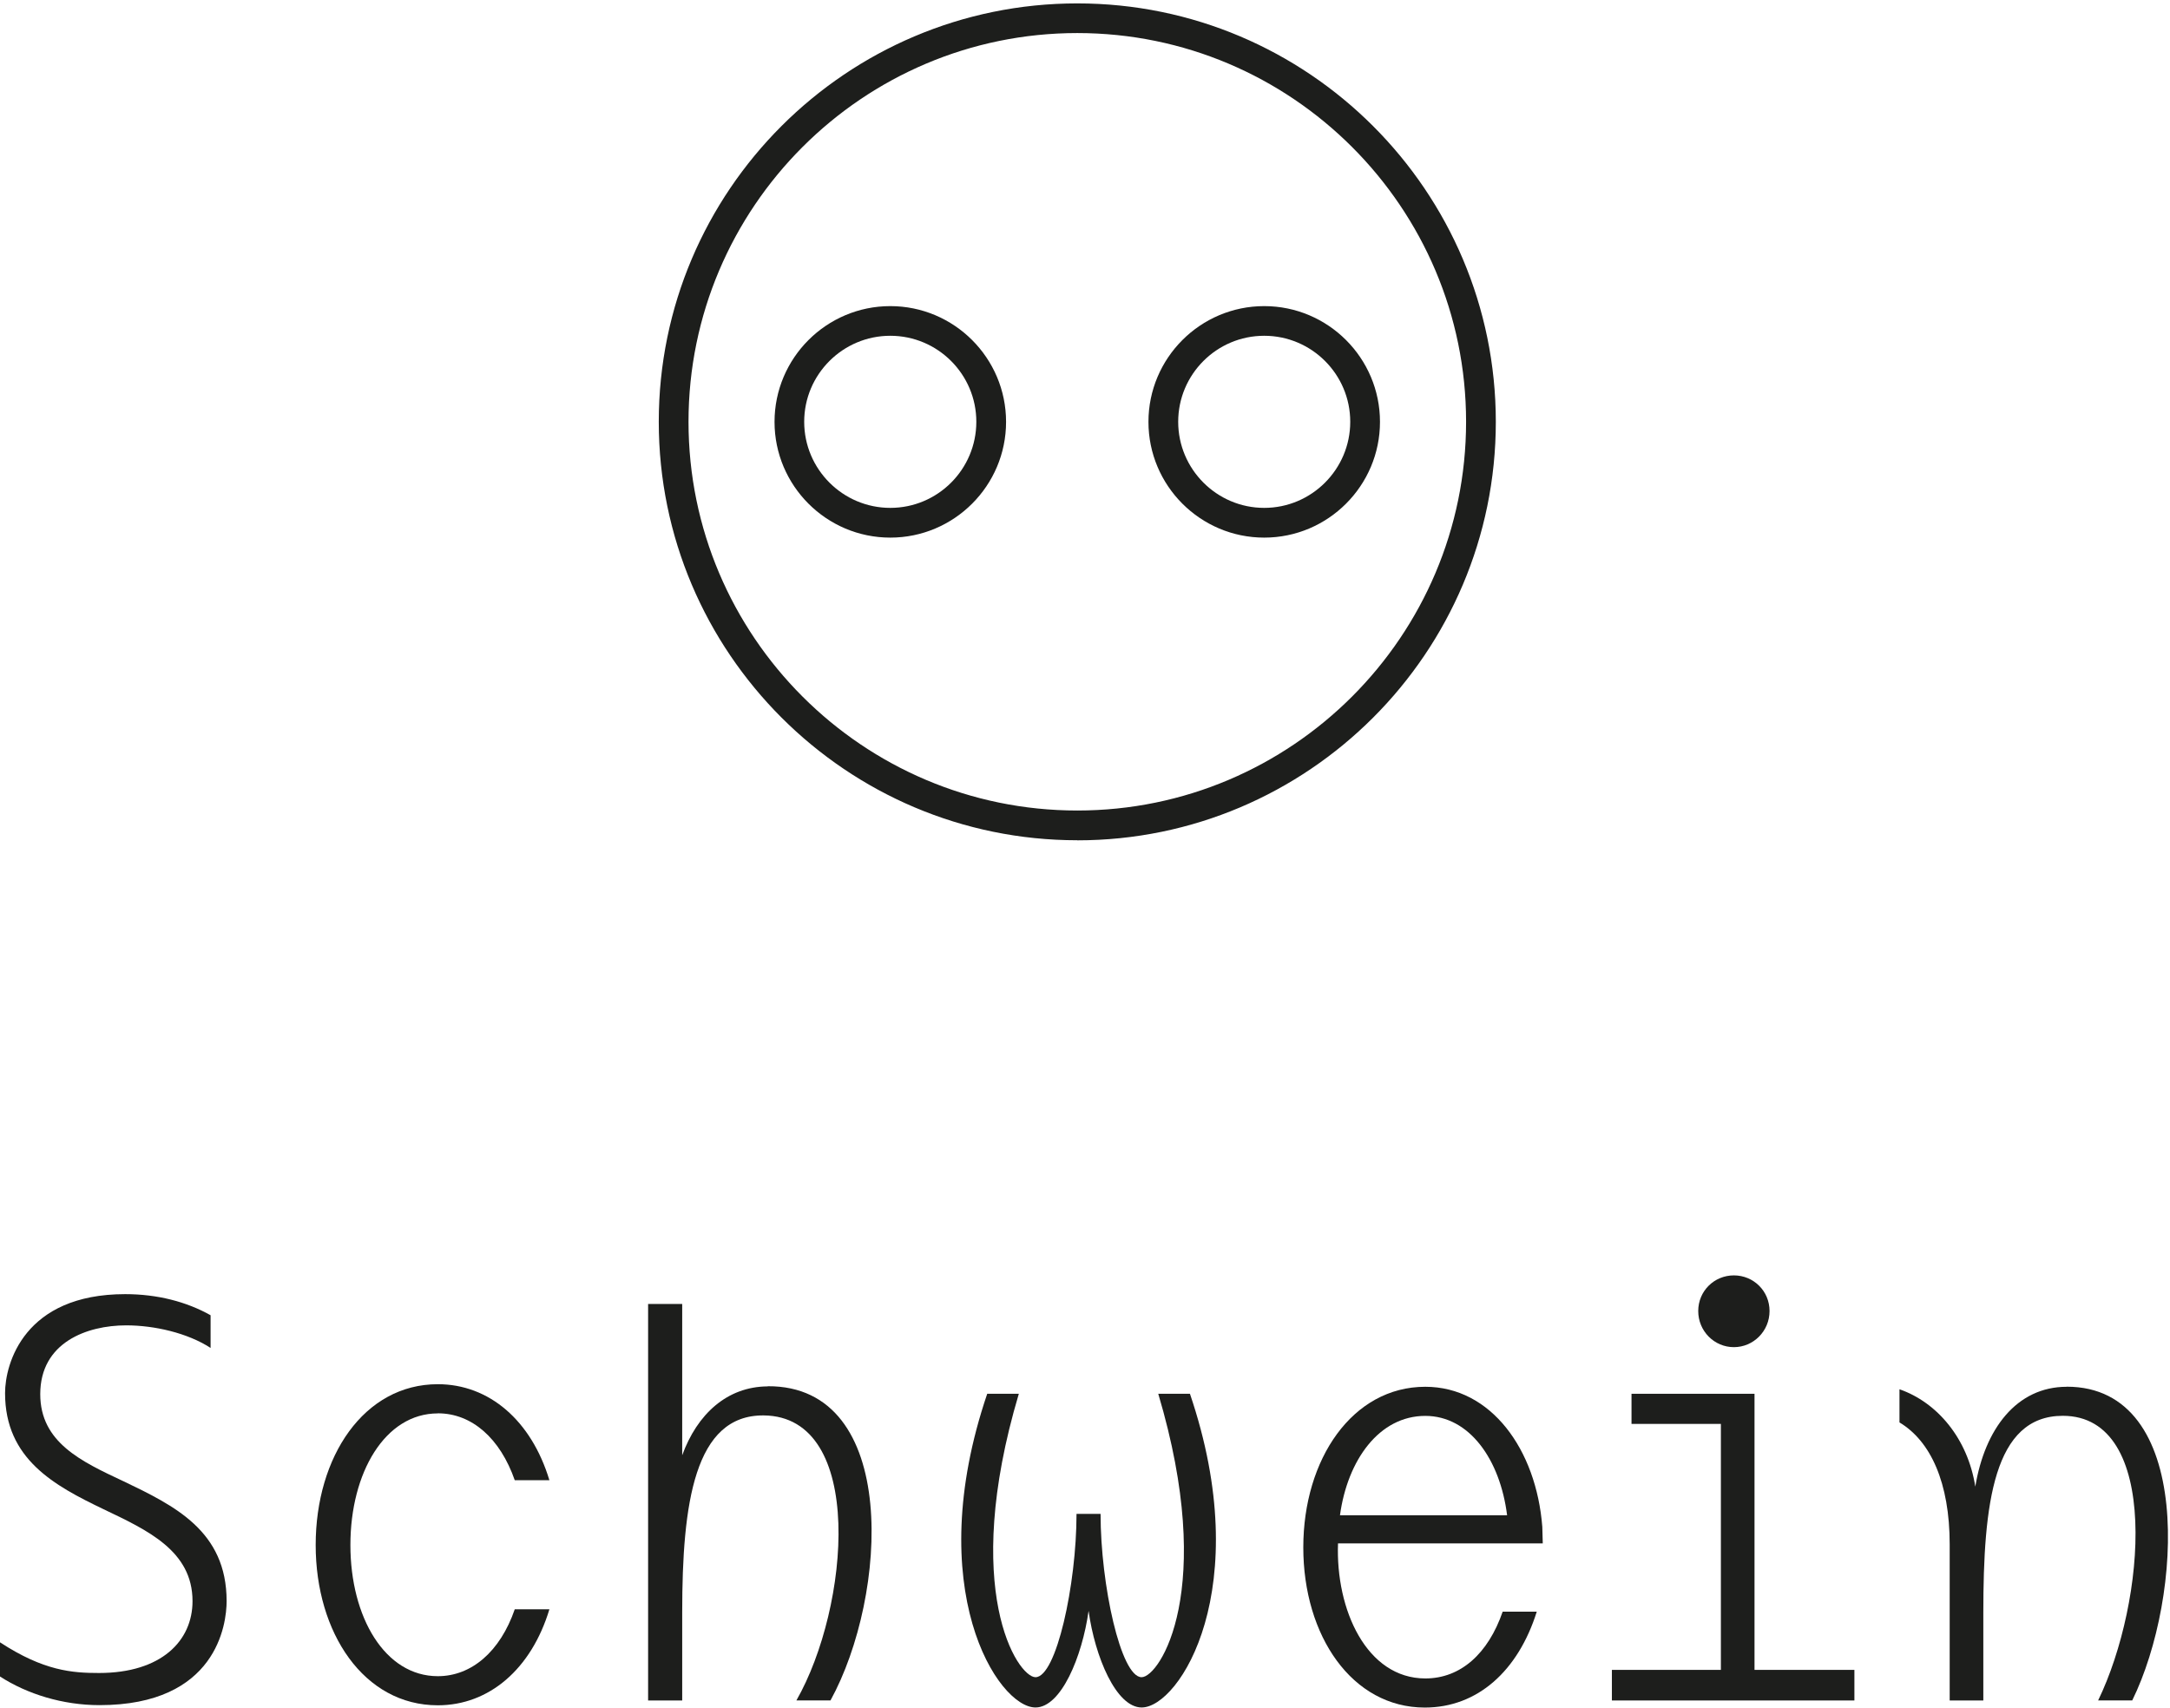
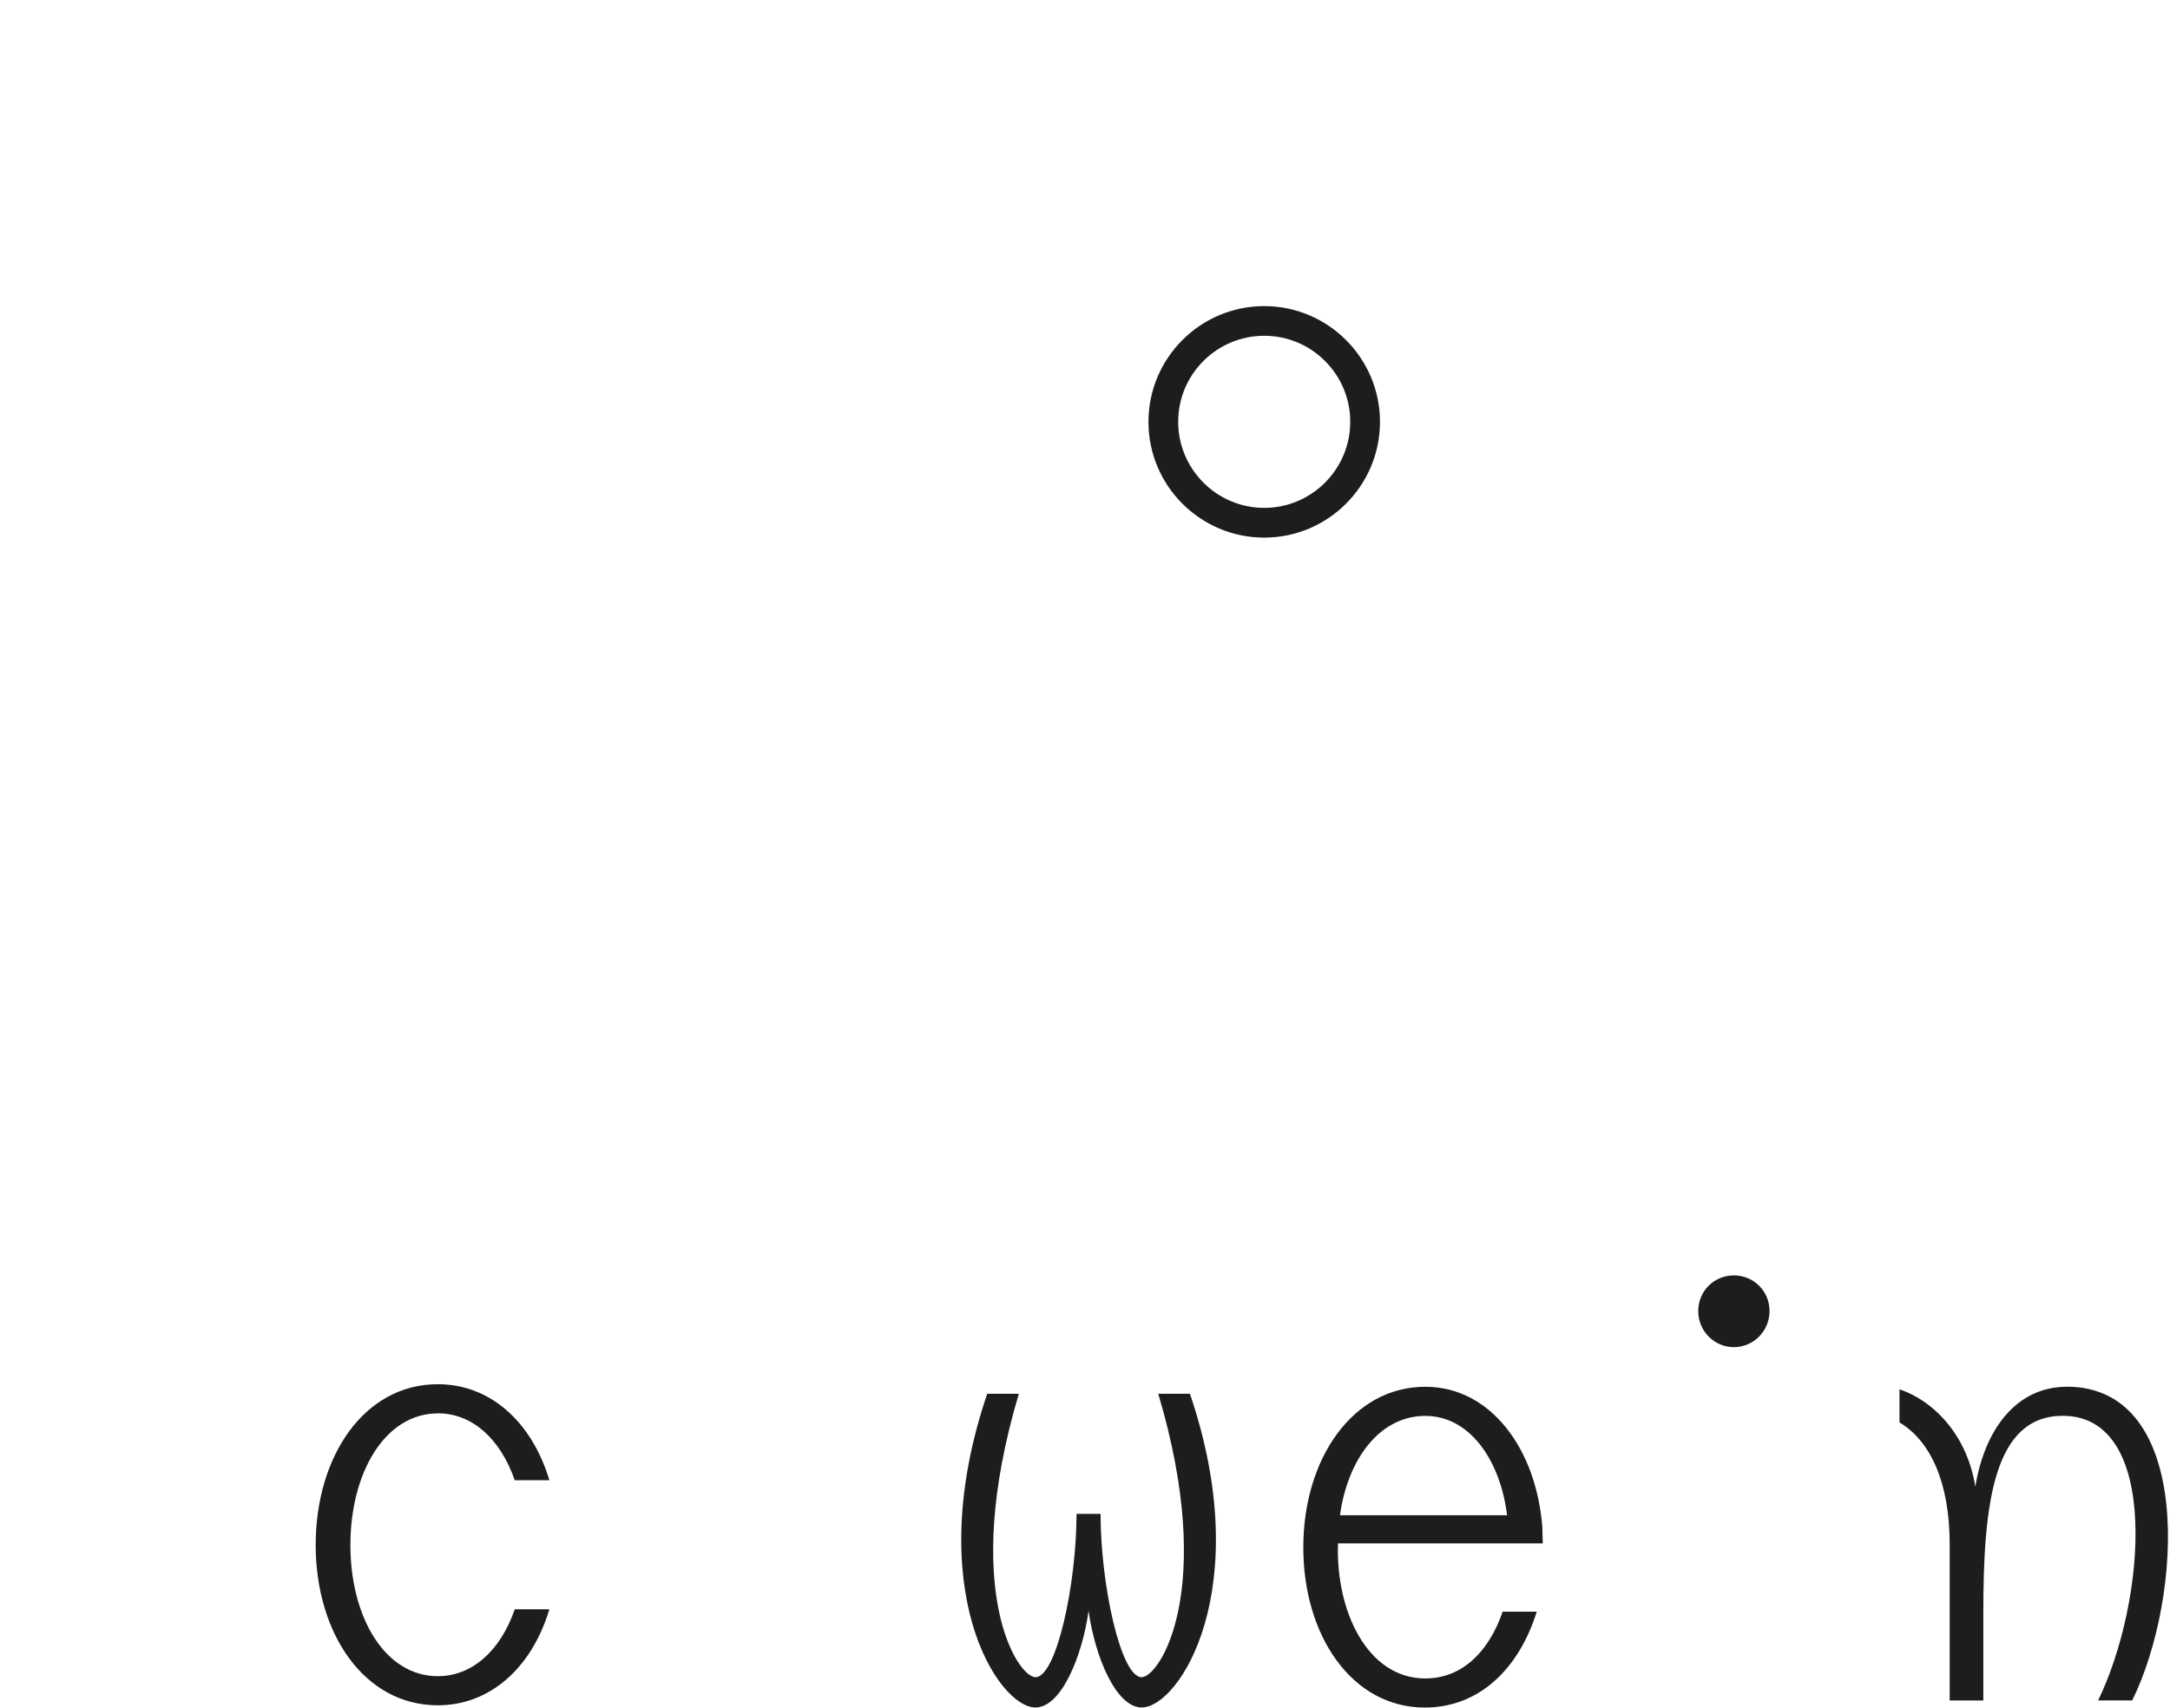
<svg xmlns="http://www.w3.org/2000/svg" class="logo" viewBox="0 0 559 440" fill="none">
  <g clip-path="url(#clip0_45_3)">
-     <path d="M277.516 216.482C218.074 216.482 169.702 168.13 169.702 108.668C169.702 49.207 218.074 0.875 277.516 0.875C336.957 0.875 385.329 49.227 385.329 108.688C385.329 168.15 336.957 216.502 277.516 216.502V216.482ZM277.516 8.516C222.285 8.516 177.363 53.438 177.363 108.668C177.363 163.899 222.285 208.821 277.516 208.821C332.746 208.821 377.668 163.899 377.668 108.668C377.668 53.438 332.746 8.516 277.516 8.516Z" fill="#1D1E1C" />
-     <path d="M229.345 138.51C212.9 138.51 199.523 125.133 199.523 108.689C199.523 92.244 212.9 78.867 229.345 78.867C245.789 78.867 259.166 92.244 259.166 108.689C259.166 125.133 245.789 138.51 229.345 138.51ZM229.345 86.508C217.111 86.508 207.164 96.455 207.164 108.668C207.164 120.882 217.111 130.849 229.345 130.849C241.578 130.849 251.505 120.902 251.505 108.668C251.505 96.435 241.558 86.508 229.345 86.508Z" fill="#1D1E1C" />
    <path d="M325.666 138.51C309.222 138.51 295.845 125.133 295.845 108.689C295.845 92.244 309.222 78.867 325.666 78.867C342.111 78.867 355.488 92.244 355.488 108.689C355.488 125.133 342.111 138.51 325.666 138.51ZM325.666 86.508C313.433 86.508 303.506 96.455 303.506 108.668C303.506 120.882 313.453 130.849 325.666 130.849C337.88 130.849 347.827 120.902 347.827 108.668C347.827 96.435 337.88 86.508 325.666 86.508Z" fill="#1D1E1C" />
    <path d="M298.372 359.09C313.413 409.628 298.733 432.109 294.08 432.109C288.726 432.109 283.511 408.264 283.511 390.034H277.315C277.315 408.264 272.1 432.109 266.746 432.109C262.093 432.109 247.413 409.628 262.454 359.09H254.312C237.266 409.287 257.019 439.91 266.746 439.91C273.344 439.91 278.779 426.794 280.423 415.022C282.048 426.794 287.502 439.91 294.1 439.91C303.827 439.91 323.581 409.267 306.534 359.09H298.392H298.372Z" fill="#1D1E1C" />
    <path d="M397.422 397.635C397.422 396.091 397.301 394.787 397.301 393.363C395.757 373.449 384.106 357.285 367.159 357.285C348.408 357.285 335.734 375.916 335.734 398.678C335.734 421.44 348.288 439.93 367.039 439.93C380.616 439.93 391.085 430.484 395.878 415.223H387.094C383.343 426.092 376.224 432.43 367.179 432.43C352.058 432.43 344.036 414.721 344.678 397.635H397.442H397.422ZM367.159 364.786C378.53 364.786 386.432 376.036 388.237 390.395H345.18C347.125 376.176 355.267 364.786 367.159 364.786Z" fill="#1D1E1C" />
    <path d="M446.656 347.077C451.689 347.077 455.841 342.946 455.841 337.772C455.841 332.598 451.709 328.587 446.656 328.587C441.602 328.587 437.471 332.598 437.471 337.772C437.471 342.946 441.602 347.077 446.656 347.077Z" fill="#1D1E1C" />
-     <path d="M451.969 359.09H420.283V366.851H443.306V430.224H415.229V438.105H477.7V430.224H451.969V359.09Z" fill="#1D1E1C" />
    <path d="M532.409 357.285C519.474 357.285 511.292 368.155 508.845 383.015C506.9 370.601 499.018 361.296 489.312 357.927V366.47C497.334 371.263 502.247 381.992 502.247 397.896V438.105H510.911V415.463C510.911 387.407 513.538 364.765 531.387 364.765C556.736 364.765 552.785 412.736 540.491 438.085H549.275C562.351 411.493 565.279 357.265 532.409 357.265V357.285Z" fill="#1D1E1C" />
-     <path d="M197.758 357.185C187.29 357.245 179.589 364.344 175.738 374.933V335.947H166.955V438.105H175.738V415.363C175.738 387.307 178.887 364.505 196.736 364.665C223.047 364.906 218.896 414.04 205.159 438.085H213.942C228.723 411.192 231.891 356.944 197.758 357.145V357.185Z" fill="#1D1E1C" />
-     <path d="M31.726 381.591C20.977 376.537 10.368 371.624 10.368 359.19C10.368 345.854 22.401 341.462 32.508 341.462C39.748 341.462 48.291 343.407 54.248 347.278V338.855C48.031 335.365 40.53 333.42 32.248 333.42C6.237 333.42 1.304 351.289 1.304 358.93C1.304 375.896 13.998 382.754 26.673 388.831C38.064 394.266 49.595 399.58 49.595 412.515C49.595 422.743 41.573 431.026 25.509 431.026C18.651 431.026 11.271 430.504 0 423.124V431.928C6.999 436.461 16.184 439.308 25.63 439.308C55.792 439.308 58.379 418.472 58.379 412.515C58.379 394.386 44.922 387.928 31.706 381.571L31.726 381.591Z" fill="#1D1E1C" />
    <path d="M112.786 364.124C121.59 364.124 128.85 370.601 132.6 381.351H141.525C136.872 365.949 125.982 356.623 112.786 356.623C93.755 356.623 81.321 375.274 81.321 398.056C81.321 420.718 93.755 439.348 112.786 439.348C125.982 439.348 136.872 430.023 141.525 414.621H132.6C128.85 425.491 121.47 431.848 112.786 431.848C99.189 431.848 90.265 416.707 90.265 398.056C90.265 379.405 99.189 364.144 112.786 364.144V364.124Z" fill="#1D1E1C" />
  </g>
  <defs>
    <clipPath id="clip0_45_3">
      <rect width="558.48" height="439.055" fill="white" transform="translate(0 0.875)" />
    </clipPath>
  </defs>
</svg>